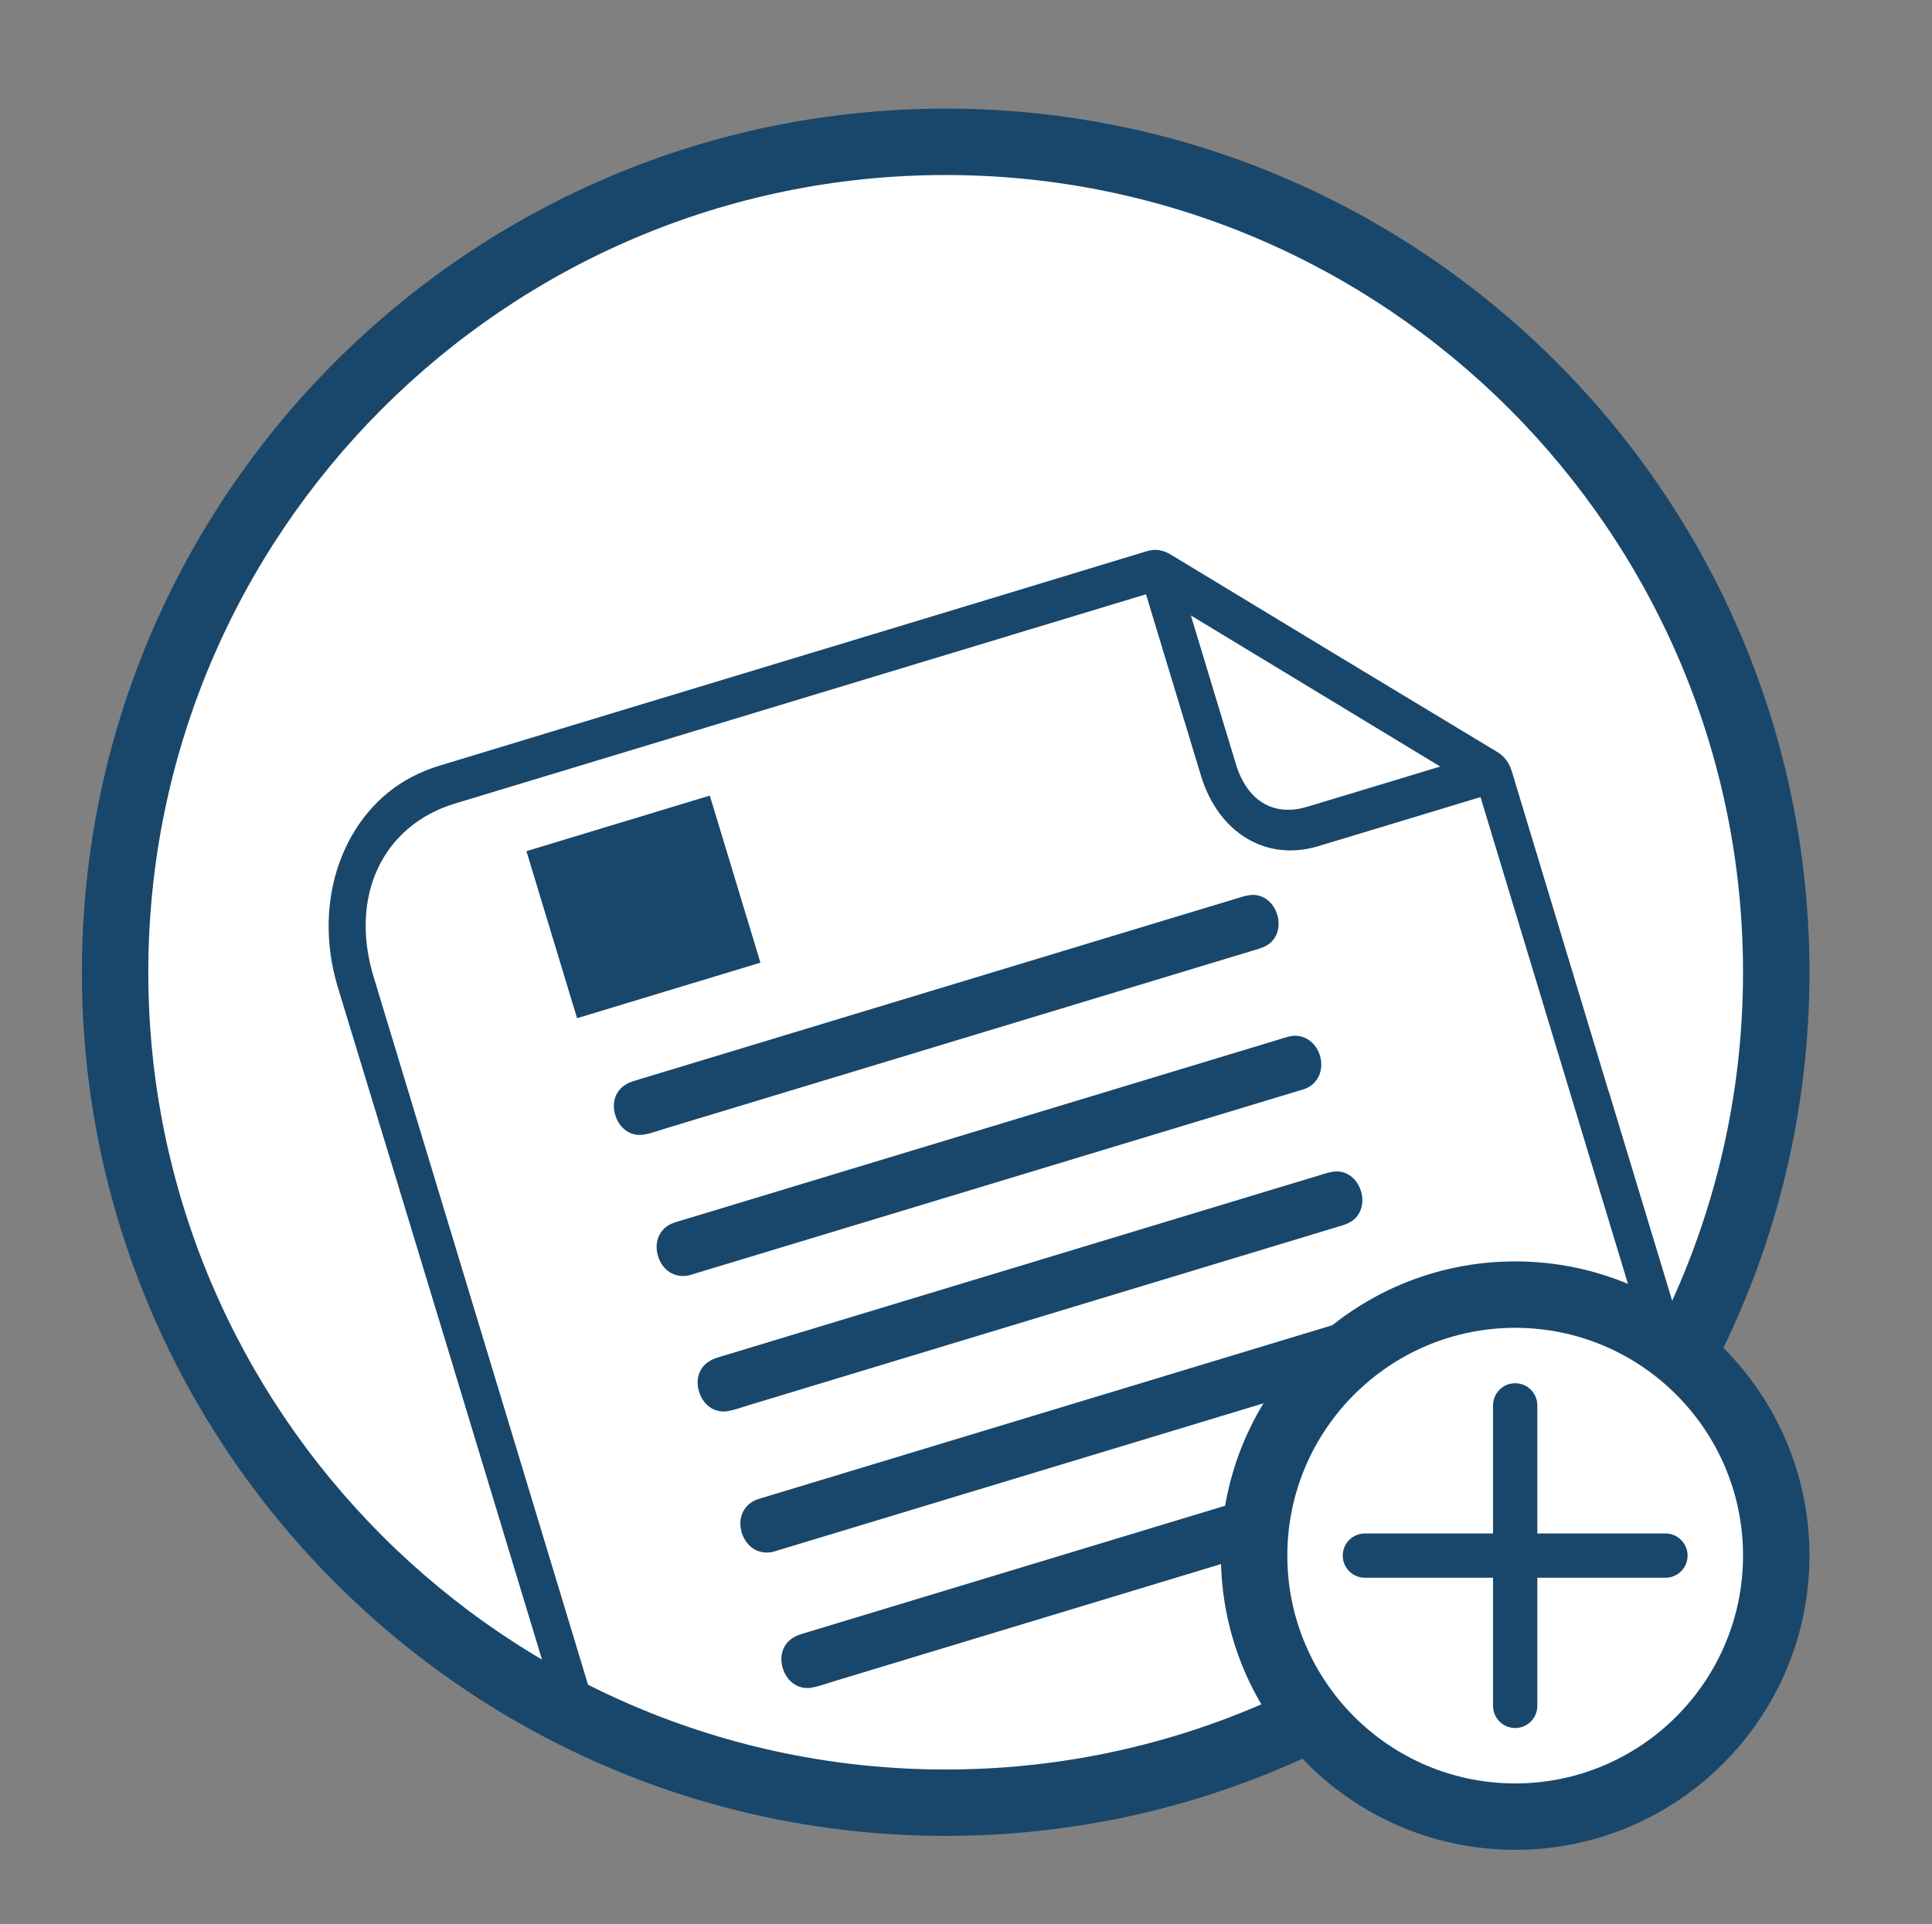
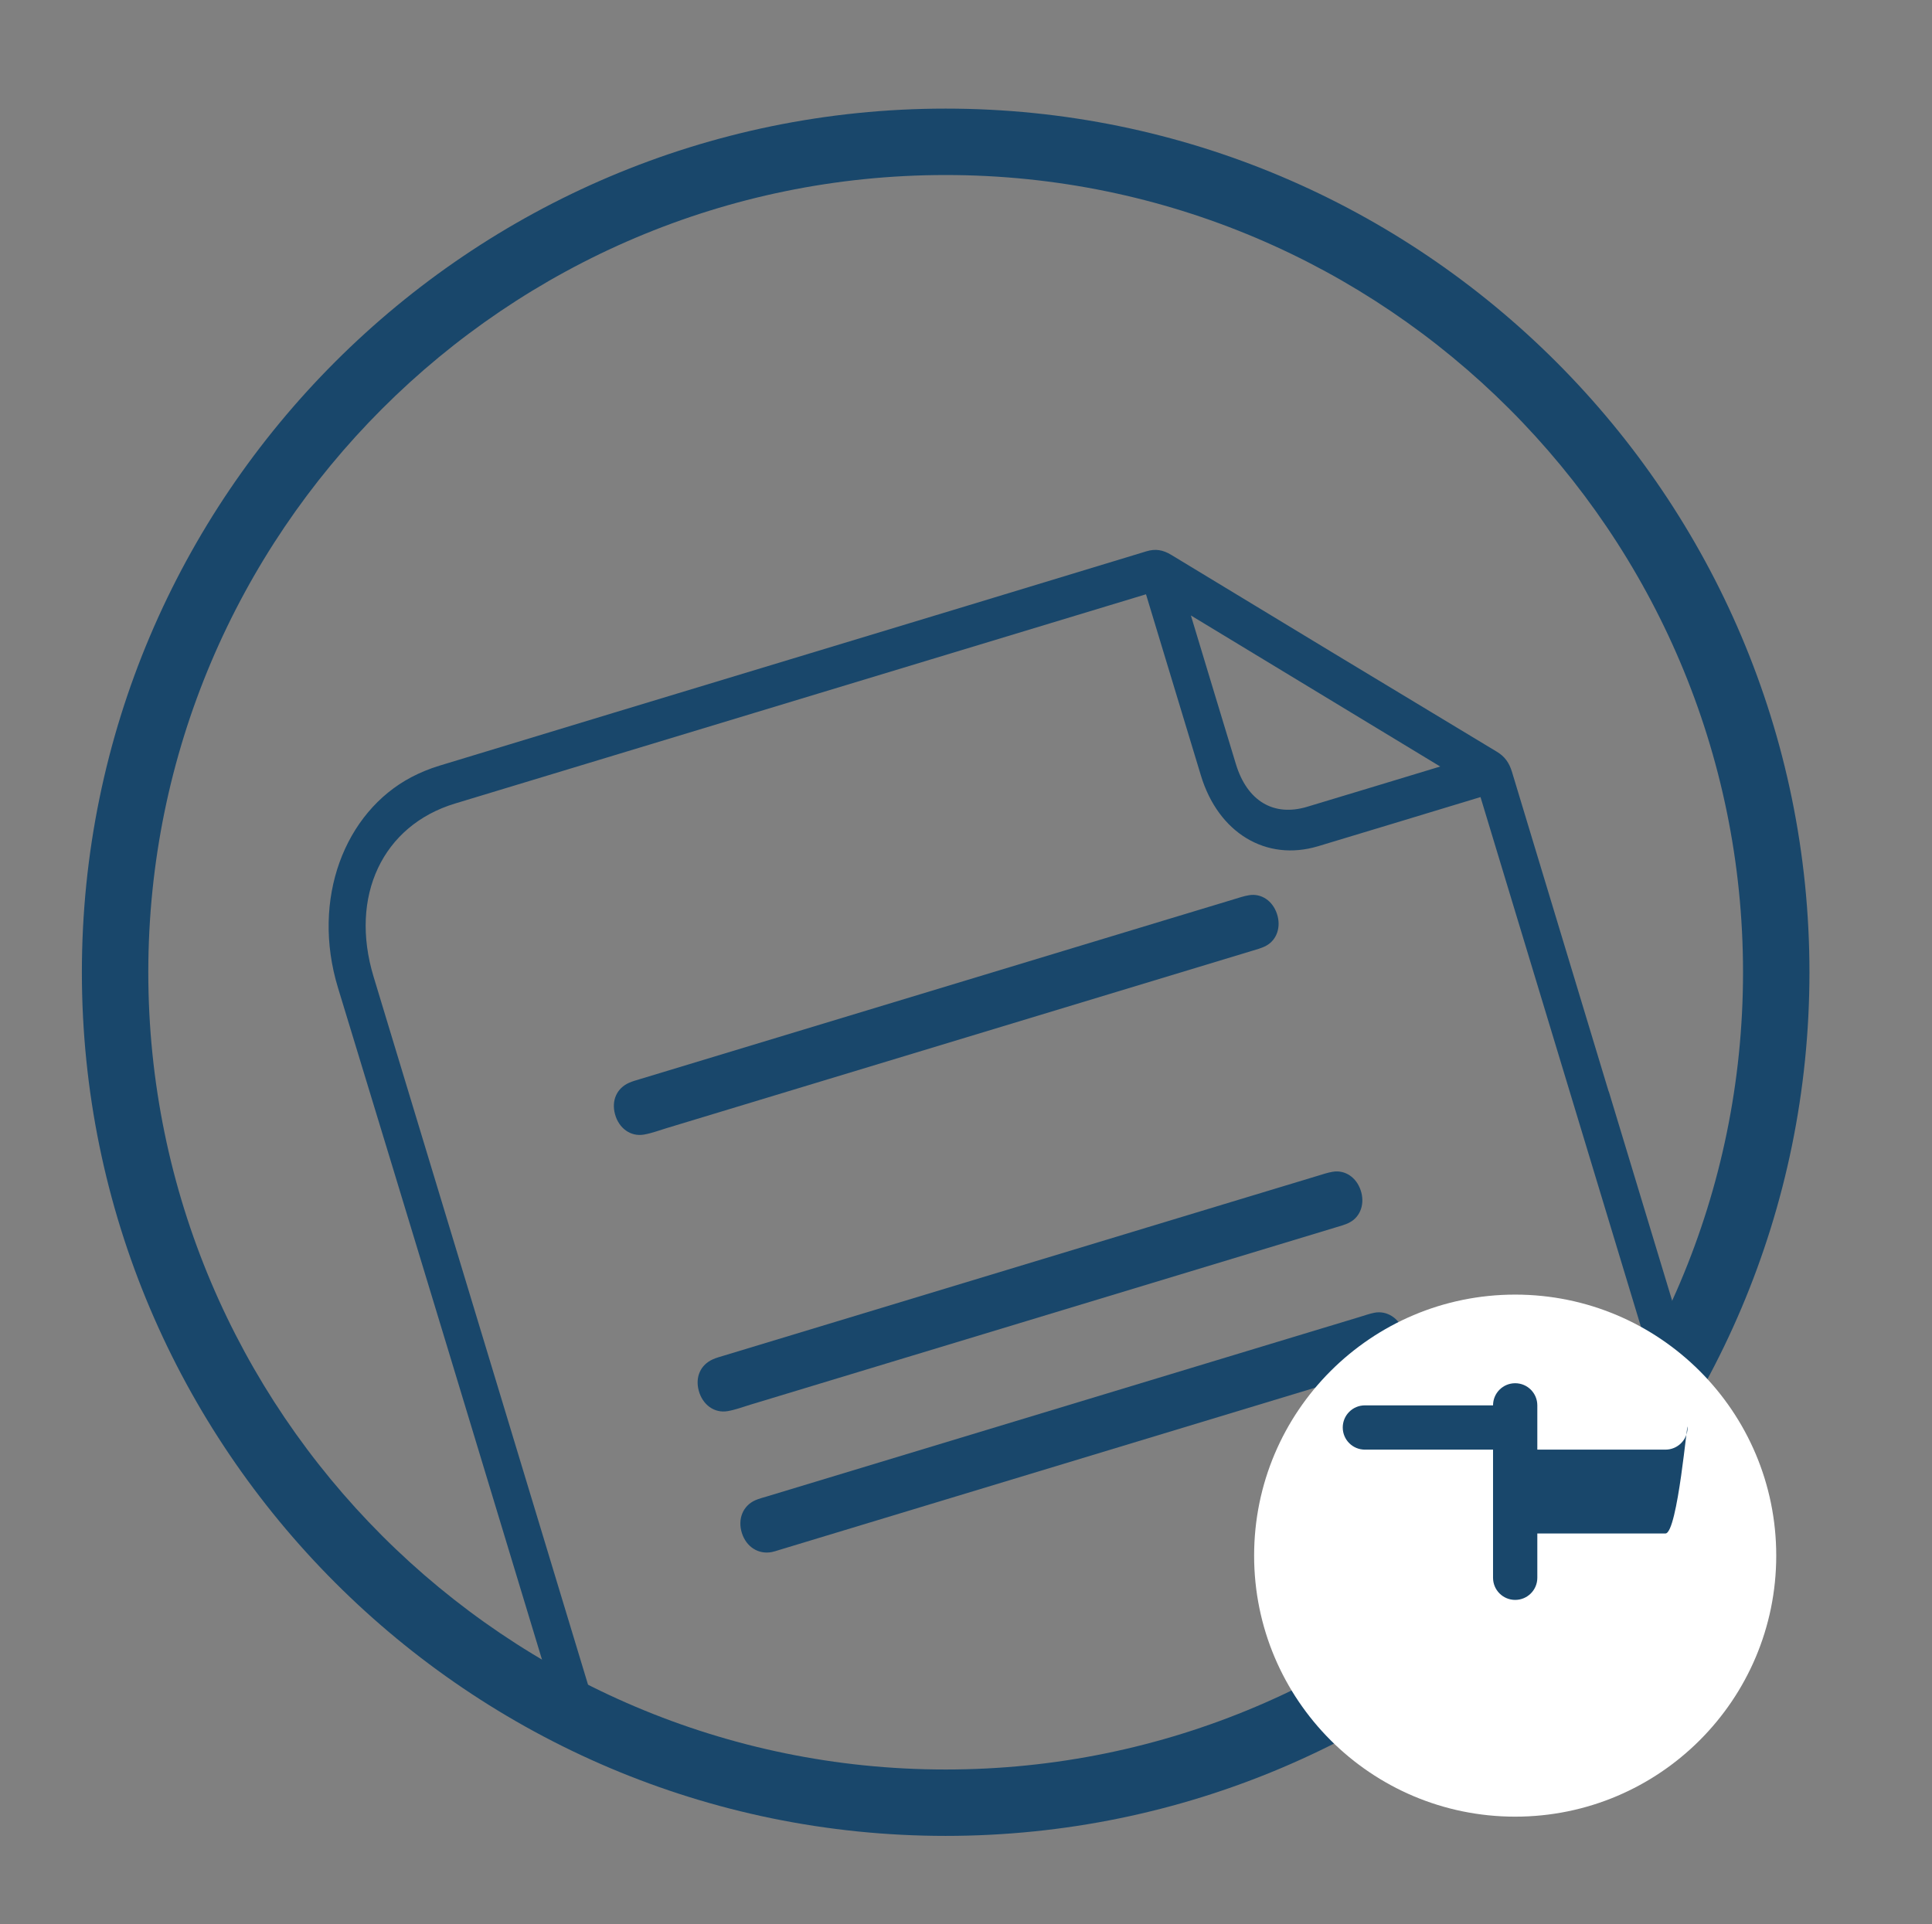
<svg xmlns="http://www.w3.org/2000/svg" version="1.1" id="Capa_1" x="0px" y="0px" viewBox="0 0 87.26 86.913" style="enable-background:new 0 0 87.26 86.913;" xml:space="preserve">
  <rect x="0" y="0" width="87.26" height="86.913" fill="#808080" stroke="none" />
  <style type="text/css">
	.st0{fill:#FFFFFF;}
	.st1{fill:#19476B;}
</style>
  <g>
    <g>
      <g>
        <g>
-           <circle class="st0" cx="42.712" cy="43.919" r="37.513" />
          <path class="st1" d="M42.711,82.931c-21.512,0-39.013-17.501-39.013-39.013      S21.199,4.906,42.711,4.906c21.513,0,39.014,17.501,39.014,39.013      S64.224,82.931,42.711,82.931z M42.711,7.906      c-19.857,0-36.013,16.155-36.013,36.013s16.155,36.013,36.013,36.013      c19.858,0,36.014-16.155,36.014-36.013S62.569,7.906,42.711,7.906z" />
        </g>
      </g>
      <g>
        <g>
          <g>
-             <path class="st1" d="M36.653,76.235c0.346-0.06,0.679-0.187,1.016-0.289       c15.783-4.78,10.622-3.217,26.404-7.998       c0.23-0.07,0.469-0.129,0.679-0.243c0.493-0.267,0.682-0.863,0.487-1.444       c-0.195-0.583-0.699-0.929-1.256-0.839c-0.237,0.038-0.467,0.118-0.698,0.188       c-7.936,2.402,3.352-1.016-4.584,1.387c-7.989,2.419-14.258,4.318-22.247,6.738       c-0.16,0.048-0.322,0.092-0.474,0.16c-0.557,0.246-0.803,0.8-0.638,1.415       C35.513,75.946,36.047,76.341,36.653,76.235z" />
-           </g>
+             </g>
          <g>
            <path class="st1" d="M62.071,59.3c-0.218,0.043-0.429,0.12-0.642,0.184       c-7.936,2.403,3.351-1.015-4.585,1.388c-7.972,2.414-14.224,4.307-22.195,6.722       c-0.177,0.054-0.359,0.098-0.529,0.172c-0.565,0.246-0.812,0.853-0.613,1.482       c0.198,0.627,0.744,0.977,1.351,0.862c0.109-0.021,0.215-0.059,0.321-0.091       c16.032-4.855,11.121-3.368,27.153-8.223c0.16-0.048,0.324-0.087,0.476-0.156       c0.544-0.247,0.786-0.887,0.579-1.506       C63.188,59.543,62.639,59.188,62.071,59.3z" />
            <path class="st1" d="M32.87,63.743c0.346-0.06,0.679-0.187,1.016-0.289       c15.783-4.78,10.622-3.217,26.404-7.998       c0.23-0.07,0.469-0.129,0.679-0.243c0.493-0.267,0.682-0.863,0.487-1.444       c-0.195-0.583-0.699-0.929-1.256-0.839c-0.237,0.038-0.467,0.118-0.698,0.188       c-7.936,2.402,3.352-1.016-4.584,1.387       c-7.989,2.419-14.258,4.318-22.247,6.738       c-0.16,0.048-0.322,0.092-0.474,0.16c-0.557,0.246-0.803,0.8-0.638,1.415       C31.73,63.455,32.263,63.849,32.87,63.743z" />
          </g>
          <g>
-             <path class="st1" d="M58.288,46.808c-0.218,0.043-0.429,0.12-0.642,0.184       c-7.936,2.403,3.351-1.015-4.585,1.388       c-7.972,2.414-14.224,4.307-22.195,6.722c-0.177,0.054-0.359,0.098-0.529,0.172       c-0.565,0.246-0.812,0.853-0.613,1.482c0.198,0.627,0.744,0.977,1.351,0.862       c0.109-0.021,0.215-0.059,0.321-0.091c16.032-4.855,11.121-3.368,27.153-8.223       c0.16-0.048,0.324-0.087,0.476-0.156c0.544-0.247,0.786-0.887,0.579-1.506       C59.405,47.051,58.856,46.696,58.288,46.808z" />
            <path class="st1" d="M29.087,51.251c0.346-0.06,0.679-0.187,1.016-0.289       c15.783-4.78,10.622-3.217,26.404-7.998       c0.23-0.07,0.469-0.129,0.679-0.243c0.493-0.267,0.682-0.863,0.487-1.444       c-0.195-0.583-0.699-0.929-1.256-0.839c-0.237,0.038-0.467,0.118-0.698,0.188       c-7.936,2.402,3.352-1.016-4.584,1.387       c-7.989,2.419-14.258,4.318-22.247,6.738       c-0.16,0.048-0.322,0.092-0.474,0.16c-0.557,0.246-0.803,0.8-0.638,1.415       C27.947,50.963,28.48,51.357,29.087,51.251z" />
          </g>
        </g>
-         <rect x="24.73" y="37.031" transform="matrix(0.957 -0.29 0.29 0.957 -10.629 10.181)" class="st1" width="8.654" height="7.886" />
        <g>
          <path class="st1" d="M25.103,77.026c0.669,0.357,1.349,0.694,2.042,1.011      C23.72,66.73,20.295,55.423,16.872,44.116      c-1.1-3.633,0.405-6.827,3.68-7.819c10.234-3.102,20.47-6.2,30.705-9.3      c0.144-0.044,0.289-0.087,0.503-0.152c0.066,0.218,0.114,0.377,0.162,0.536      c0.773,2.552,1.544,5.104,2.319,7.654c0.787,2.592,2.945,3.895,5.29,3.191      c2.285-0.687,4.567-1.381,6.85-2.073c0.156-0.047,0.311-0.094,0.487-0.148      c2.725,9,5.439,17.96,8.161,26.949c0.399-0.676,0.784-1.362,1.141-2.065      c-1.17-3.863-2.341-7.726-3.509-11.589l-0.006,0.002      c-1.455-4.811-2.911-9.621-4.365-14.432c-0.124-0.412-0.324-0.696-0.679-0.91      c-4.908-2.957-9.811-5.922-14.711-8.896c-0.379-0.23-0.72-0.283-1.123-0.16      c-5.373,1.638-10.749,3.262-16.125,4.891      c-5.269,1.596-10.54,3.189-15.807,4.793c-0.436,0.133-0.865,0.307-1.269,0.52      c-2.999,1.581-4.536,5.492-3.31,9.515      C18.559,55.419,21.833,66.222,25.103,77.026z M65.048,34.625      c-0.084,0.026-0.223,0.068-0.362,0.11c-1.884,0.57-3.766,1.144-5.651,1.71      c-1.514,0.454-2.708-0.263-3.215-1.93c-0.646-2.121-1.286-4.245-1.928-6.367      c-0.039-0.128-0.077-0.256-0.105-0.347      C57.535,30.073,61.282,32.343,65.048,34.625z" />
        </g>
      </g>
    </g>
    <g>
      <g>
        <g>
          <circle class="st0" cx="68.434" cy="70.271" r="11.791" />
-           <path class="st1" d="M68.434,83.561c-7.329,0-13.291-5.962-13.291-13.291      c0-7.328,5.962-13.29,13.291-13.29s13.291,5.962,13.291,13.29      C81.725,77.599,75.763,83.561,68.434,83.561z M68.434,59.98      c-5.675,0-10.291,4.616-10.291,10.29c0,5.675,4.616,10.291,10.291,10.291      s10.291-4.616,10.291-10.291C78.725,64.596,74.109,59.98,68.434,59.98z" />
        </g>
-         <path class="st1" d="M75.221,69.27h-5.787v-5.787c0-0.553-0.447-1-1-1s-1,0.447-1,1v5.787     h-5.788c-0.553,0-1,0.447-1,1s0.447,1,1,1h5.788v5.788c0,0.553,0.447,1,1,1s1-0.447,1-1     v-5.788h5.787c0.553,0,1-0.447,1-1S75.774,69.27,75.221,69.27z" />
+         <path class="st1" d="M75.221,69.27h-5.787v-5.787c0-0.553-0.447-1-1-1s-1,0.447-1,1h-5.788c-0.553,0-1,0.447-1,1s0.447,1,1,1h5.788v5.788c0,0.553,0.447,1,1,1s1-0.447,1-1     v-5.788h5.787c0.553,0,1-0.447,1-1S75.774,69.27,75.221,69.27z" />
      </g>
    </g>
  </g>
</svg>